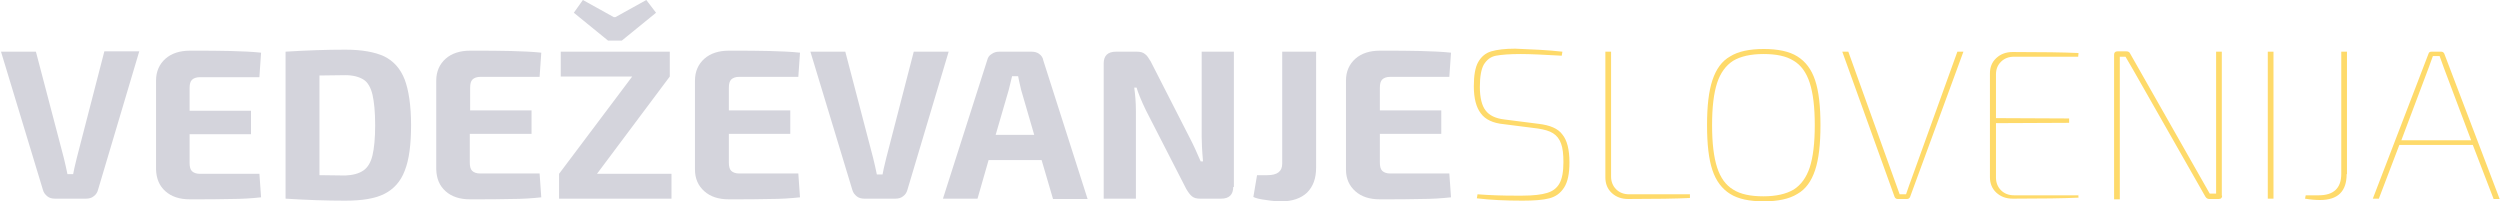
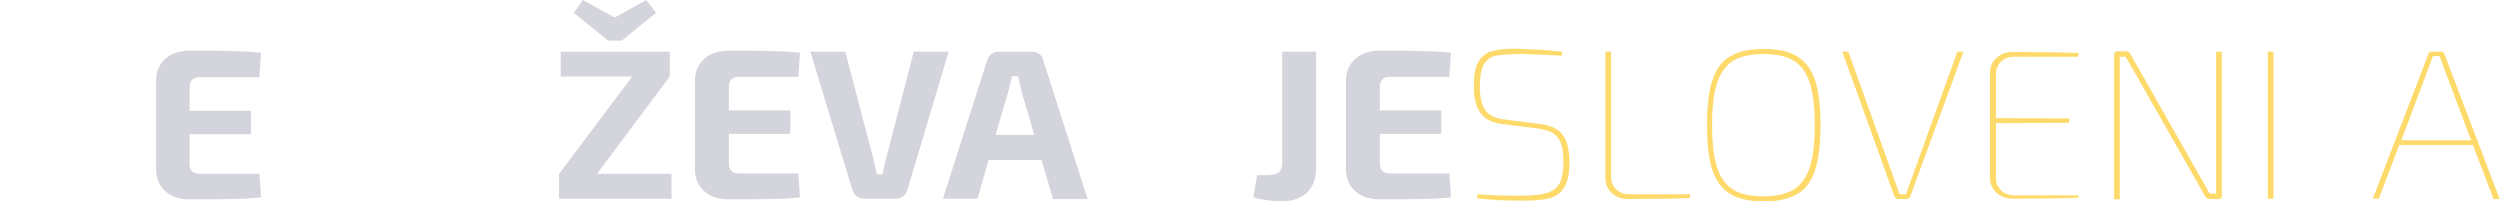
<svg xmlns="http://www.w3.org/2000/svg" version="1.1" id="Layer_1" x="0px" y="0px" viewBox="0 0 745 60" style="enable-background:new 0 0 745 60;" xml:space="preserve">
  <style type="text/css">
	.st0{fill:#D4D4DC;}
	.st1{fill:#FEDA6A;}
</style>
  <g>
-     <path class="st0" d="M29.2,56.6c-0.2,0.8-0.7,1.5-1.3,1.9c-0.6,0.5-1.4,0.7-2.3,0.7h-9.2c-0.9,0-1.7-0.2-2.3-0.7   c-0.6-0.5-1.1-1.1-1.3-1.9L0.3,15.4h10.4L19,47c0.4,1.7,0.8,3.3,1.1,4.9h1.7c0.1-0.8,0.5-2.4,1.1-4.9l8.2-31.7h10.4L29.2,56.6z" />
    <path class="st0" d="M77.3,51.7l0.5,7.1c-2.7,0.3-5.8,0.5-9,0.5c-3.3,0.1-7.4,0.1-12.2,0.1c-3.1,0-5.5-0.8-7.3-2.4   c-1.8-1.6-2.7-3.7-2.8-6.5V24c0-2.7,1-4.9,2.8-6.5c1.8-1.6,4.3-2.4,7.3-2.4c4.9,0,9,0,12.2,0.1c3.3,0.1,6.3,0.2,9,0.5L77.3,23H59.6   c-1.1,0-1.9,0.3-2.4,0.8c-0.5,0.5-0.7,1.3-0.7,2.5v6.7h18.3v7H56.5v8.5c0,1.2,0.2,2,0.7,2.5c0.5,0.5,1.3,0.8,2.4,0.8H77.3z" />
-     <path class="st0" d="M114.5,16.8c2.8,1.4,4.8,3.6,6.1,6.9c1.2,3.2,1.9,7.8,1.9,13.6c0,5.8-0.6,10.4-1.9,13.6   c-1.2,3.2-3.3,5.5-6.1,6.9c-2.8,1.4-6.7,2-11.6,2c-5.6,0-11.5-0.2-17.8-0.6V15.4c6.3-0.4,12.2-0.6,17.8-0.6   C107.8,14.8,111.7,15.5,114.5,16.8z M108.3,50.8c1.3-0.9,2.2-2.4,2.7-4.5c0.5-2.1,0.8-5.1,0.8-9c0-3.9-0.3-6.9-0.8-9.1   c-0.5-2.1-1.4-3.7-2.7-4.5s-3.1-1.3-5.4-1.3l-7.7,0.1v29.7l7.7,0.1C105.2,52.2,107,51.7,108.3,50.8z" />
-     <path class="st0" d="M160.8,51.7l0.5,7.1c-2.7,0.3-5.8,0.5-9,0.5c-3.3,0.1-7.4,0.1-12.2,0.1c-3.1,0-5.5-0.8-7.3-2.4   c-1.8-1.6-2.7-3.7-2.8-6.5V24c0-2.7,1-4.9,2.8-6.5c1.8-1.6,4.3-2.4,7.3-2.4c4.9,0,9,0,12.2,0.1c3.3,0.1,6.3,0.2,9,0.5l-0.5,7.2   h-17.6c-1.1,0-1.9,0.3-2.4,0.8c-0.5,0.5-0.7,1.3-0.7,2.5v6.7h18.3v7H140v8.5c0,1.2,0.2,2,0.7,2.5c0.5,0.5,1.3,0.8,2.4,0.8H160.8z" />
    <path class="st0" d="M200.1,51.8v7.4h-33.5v-7.4l21.8-29h-21.3v-7.4h32.5v7.4l-21.7,29H200.1z M195.5,3.8l-10.2,8.3h-4.1l-10.2-8.3   l2.7-3.8l9.2,5.1h0.5l9.2-5.1L195.5,3.8z" />
    <path class="st0" d="M237.9,51.7l0.5,7.1c-2.7,0.3-5.8,0.5-9,0.5c-3.3,0.1-7.4,0.1-12.2,0.1c-3.1,0-5.5-0.8-7.3-2.4   c-1.8-1.6-2.8-3.7-2.8-6.5V24c0-2.7,1-4.9,2.8-6.5c1.8-1.6,4.3-2.4,7.3-2.4c4.9,0,9,0,12.2,0.1c3.3,0.1,6.3,0.2,9,0.5l-0.5,7.2   h-17.6c-1.1,0-1.9,0.3-2.4,0.8c-0.5,0.5-0.7,1.3-0.7,2.5v6.7h18.3v7h-18.3v8.5c0,1.2,0.2,2,0.7,2.5c0.5,0.5,1.3,0.8,2.4,0.8H237.9z   " />
    <path class="st0" d="M270.4,56.6c-0.2,0.8-0.7,1.5-1.3,1.9c-0.6,0.5-1.4,0.7-2.3,0.7h-9.2c-0.9,0-1.7-0.2-2.3-0.7   c-0.6-0.5-1.1-1.1-1.3-1.9l-12.5-41.2h10.4l8.3,31.7c0.4,1.7,0.8,3.3,1.1,4.9h1.7c0.1-0.8,0.5-2.4,1.1-4.9l8.2-31.7h10.4   L270.4,56.6z" />
    <path class="st0" d="M310.4,47.7h-15.8l-3.3,11.5H281l13.2-41.3c0.2-0.8,0.6-1.4,1.3-1.8c0.7-0.5,1.4-0.7,2.3-0.7h9.6   c0.9,0,1.7,0.2,2.3,0.7c0.6,0.4,1.1,1.1,1.2,1.9l13.2,41.3h-10.3L310.4,47.7z M308.2,40.2l-3.9-13.4c-0.5-2.1-0.8-3.5-0.9-4.1h-1.8   l-1,4.1l-3.9,13.4H308.2z" />
-     <path class="st0" d="M367.5,55.7c0,2.3-1.2,3.5-3.6,3.5h-6.3c-1,0-1.8-0.2-2.4-0.7s-1.1-1.2-1.7-2.2l-12-23.4   c-1.5-3.1-2.4-5.4-2.8-6.8H338c0.3,2.1,0.5,4.4,0.5,7v26.1h-9.6V18.9c0-2.3,1.2-3.5,3.7-3.5h6.2c1,0,1.8,0.2,2.4,0.7   c0.6,0.4,1.1,1.2,1.7,2.2l11.6,22.7c1.1,2.1,2.2,4.5,3.3,7.1h0.7c-0.3-3.3-0.4-5.8-0.4-7.4V15.4h9.6V55.7z" />
    <path class="st0" d="M392.2,50c0,3.2-0.9,5.6-2.7,7.4c-1.8,1.7-4.4,2.6-7.6,2.6c-1.3,0-2.8-0.1-4.6-0.4c-1.7-0.2-3-0.5-3.8-0.9   l1.1-6.5h3.1c2.9,0,4.4-1.1,4.4-3.4V15.4h10.1V50z" />
    <path class="st0" d="M431.9,51.7l0.5,7.1c-2.7,0.3-5.8,0.5-9,0.5c-3.3,0.1-7.4,0.1-12.2,0.1c-3.1,0-5.5-0.8-7.3-2.4   c-1.8-1.6-2.8-3.7-2.8-6.5V24c0-2.7,1-4.9,2.8-6.5c1.8-1.6,4.3-2.4,7.3-2.4c4.9,0,9,0,12.2,0.1c3.3,0.1,6.3,0.2,9,0.5l-0.5,7.2   h-17.6c-1.1,0-1.9,0.3-2.4,0.8c-0.5,0.5-0.7,1.3-0.7,2.5v6.7h18.3v7h-18.3v8.5c0,1.2,0.2,2,0.7,2.5c0.5,0.5,1.3,0.8,2.4,0.8H431.9z   " />
    <path class="st1" d="M465.6,15.4l-0.2,1.2c-5.3-0.3-9.4-0.5-12.2-0.5c-3.4,0-5.8,0.2-7.4,0.5c-1.6,0.3-2.7,1.2-3.6,2.6   c-0.8,1.4-1.2,3.6-1.2,6.7c0,3.2,0.6,5.6,1.7,7c1.1,1.5,3,2.4,5.6,2.7l10.2,1.3c3.4,0.4,5.8,1.4,7.1,3.2c1.4,1.7,2.1,4.5,2.1,8.3   c0,3.3-0.5,5.8-1.6,7.5s-2.5,2.7-4.4,3.2c-1.9,0.5-4.6,0.7-8,0.7c-4.9,0-9.4-0.2-13.6-0.7l0.2-1.2c3.9,0.3,7.6,0.4,11.1,0.4h2.3   c3.2,0,5.7-0.3,7.3-0.8c1.7-0.5,2.9-1.4,3.7-2.8c0.8-1.4,1.2-3.5,1.2-6.4c0-2.3-0.2-4.2-0.7-5.5c-0.5-1.4-1.3-2.4-2.4-3.1   c-1.1-0.7-2.6-1.1-4.5-1.4l-10.2-1.3c-3.2-0.3-5.5-1.4-6.8-3.2c-1.4-1.8-2.1-4.5-2.1-8.1c0-3.2,0.4-5.6,1.3-7.2   c0.9-1.6,2.2-2.7,3.9-3.2c1.7-0.5,4.1-0.8,7.1-0.8C456.5,14.7,461.2,14.9,465.6,15.4z" />
    <path class="st1" d="M480.1,52.6c0,1.5,0.5,2.8,1.5,3.8c1,1,2.3,1.5,3.9,1.5h18.1V59c-4.1,0.2-10.2,0.3-18.4,0.3   c-2,0-3.6-0.6-4.9-1.8c-1.3-1.2-1.9-2.8-1.9-4.6V15.4h1.7V52.6z" />
    <path class="st1" d="M535.6,16.8c2.4,1.5,4.2,3.8,5.3,7.1c1.1,3.3,1.6,7.7,1.6,13.4s-0.5,10.1-1.6,13.4c-1.1,3.3-2.8,5.7-5.3,7.1   c-2.4,1.5-5.8,2.2-10,2.2c-4.3,0-7.6-0.7-10-2.2c-2.4-1.5-4.2-3.8-5.3-7.1c-1.1-3.3-1.6-7.7-1.6-13.4s0.5-10.1,1.6-13.4   c1.1-3.3,2.8-5.7,5.3-7.1c2.4-1.5,5.8-2.2,10-2.2C529.8,14.6,533.2,15.3,535.6,16.8z M516.5,18.1c-2.2,1.4-3.8,3.6-4.8,6.6   c-1,3.1-1.5,7.2-1.5,12.6s0.5,9.5,1.5,12.6c1,3.1,2.6,5.3,4.8,6.6c2.2,1.4,5.2,2,9,2c3.8,0,6.8-0.7,9-2c2.2-1.4,3.8-3.6,4.8-6.6   c1-3.1,1.5-7.2,1.5-12.6s-0.5-9.5-1.5-12.6c-1-3.1-2.6-5.3-4.8-6.6c-2.2-1.4-5.2-2-9-2C521.7,16.1,518.7,16.8,516.5,18.1z" />
    <path class="st1" d="M569.2,58.7c-0.2,0.4-0.5,0.6-0.9,0.6h-2.8c-0.4,0-0.7-0.2-0.9-0.6L549,15.4h1.8l13.6,37.8   c0.5,1.4,1.1,3,1.7,4.7h1.9c0.7-2.1,1.3-3.7,1.7-4.8l13.6-37.7h1.8L569.2,58.7z" />
    <path class="st1" d="M619.3,57.8l0.1,1.1c-4.3,0.2-10.9,0.3-19.6,0.3c-2,0-3.6-0.6-4.9-1.8c-1.3-1.2-1.9-2.8-1.9-4.6V21.9   c0-1.9,0.6-3.4,1.9-4.6c1.3-1.2,2.9-1.8,4.9-1.8c8.7,0,15.2,0.1,19.6,0.3l-0.1,1.1h-19.1c-1.6,0-2.9,0.5-3.9,1.5   c-1,1-1.5,2.2-1.5,3.8v13l21.8,0.1v1.3l-21.8,0.1v16.2c0,1.5,0.5,2.8,1.5,3.8c1,1,2.3,1.5,3.9,1.5H619.3z" />
    <path class="st1" d="M662.2,58.3c0,0.6-0.3,1-1,1h-2.8c-0.5,0-0.9-0.2-1.2-0.7l-21.3-37.4l-2.5-4.3h-1.7v4.4v38.1h-1.7V16.3   c0-0.6,0.3-1,1-1h2.6c0.6,0,1,0.2,1.2,0.7l20.8,36.6l2.9,5.1h1.9v-5.7V15.4h1.7V58.3z" />
    <path class="st1" d="M677.5,59.2h-1.7V15.4h1.7V59.2z" />
-     <path class="st1" d="M699.3,51.9c0,5.1-2.6,7.7-7.9,7.7c-1.3,0-2.8-0.1-4.5-0.4l0.2-1h3.9c4.4,0,6.7-2.1,6.7-6.4V15.4h1.7V51.9z" />
    <path class="st1" d="M736.9,43.2H715l-6.1,16h-1.8L723.7,16c0.1-0.4,0.4-0.6,0.9-0.6h2.9c0.4,0,0.7,0.2,0.9,0.6l16.5,43.3h-1.8   L736.9,43.2z M736.4,41.8l-8.1-21.5l-1.3-3.6H725l-1.3,3.6l-8.1,21.5H736.4z" />
  </g>
</svg>